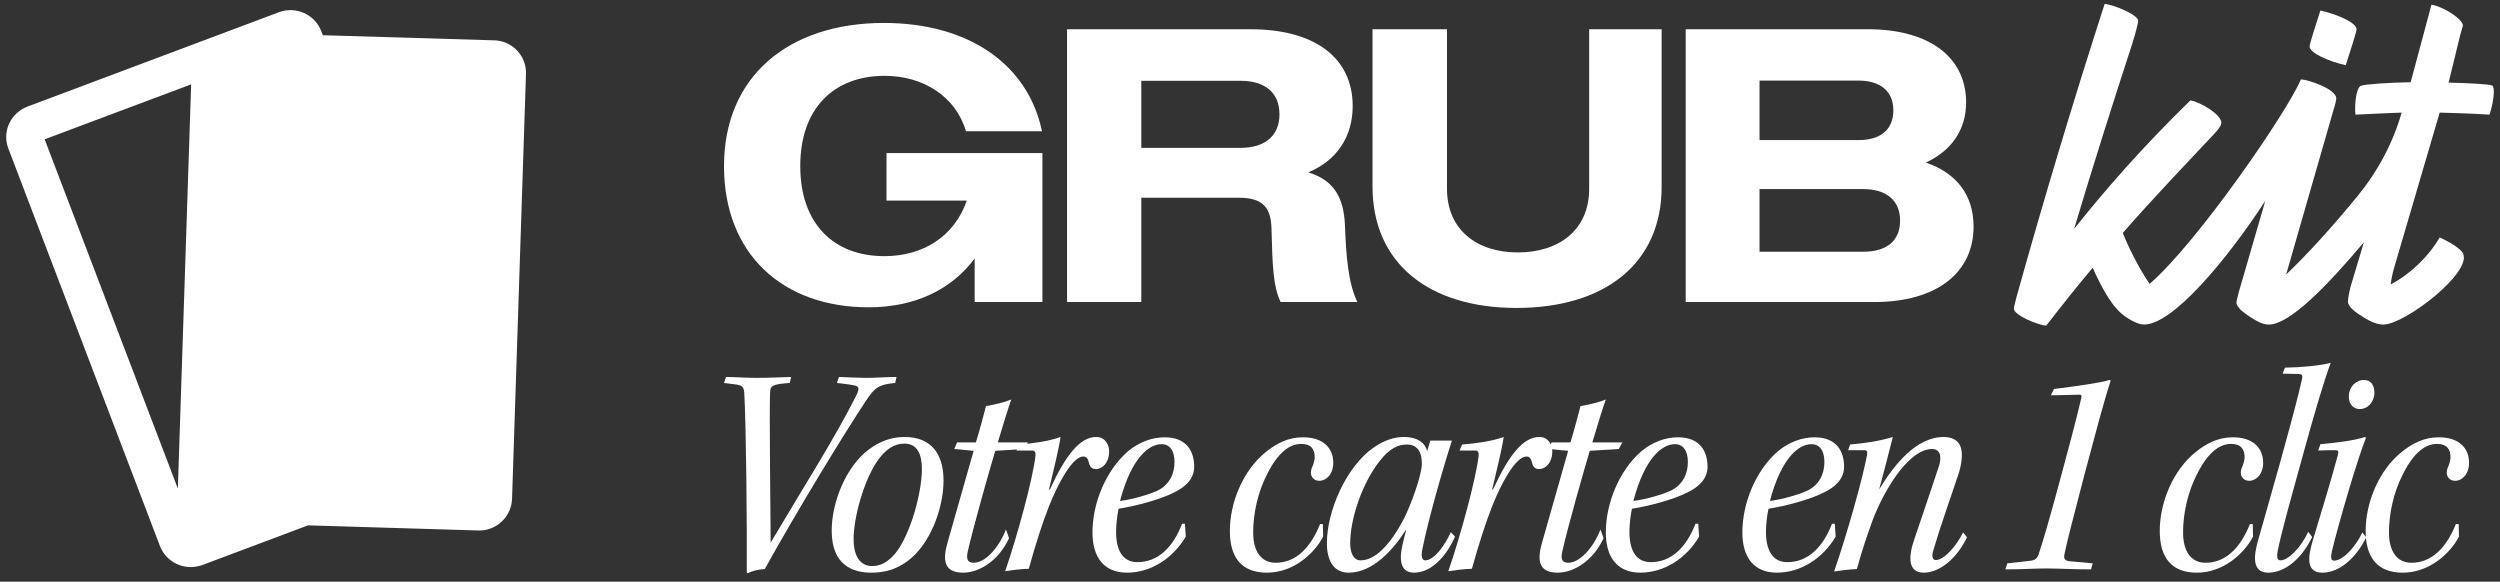
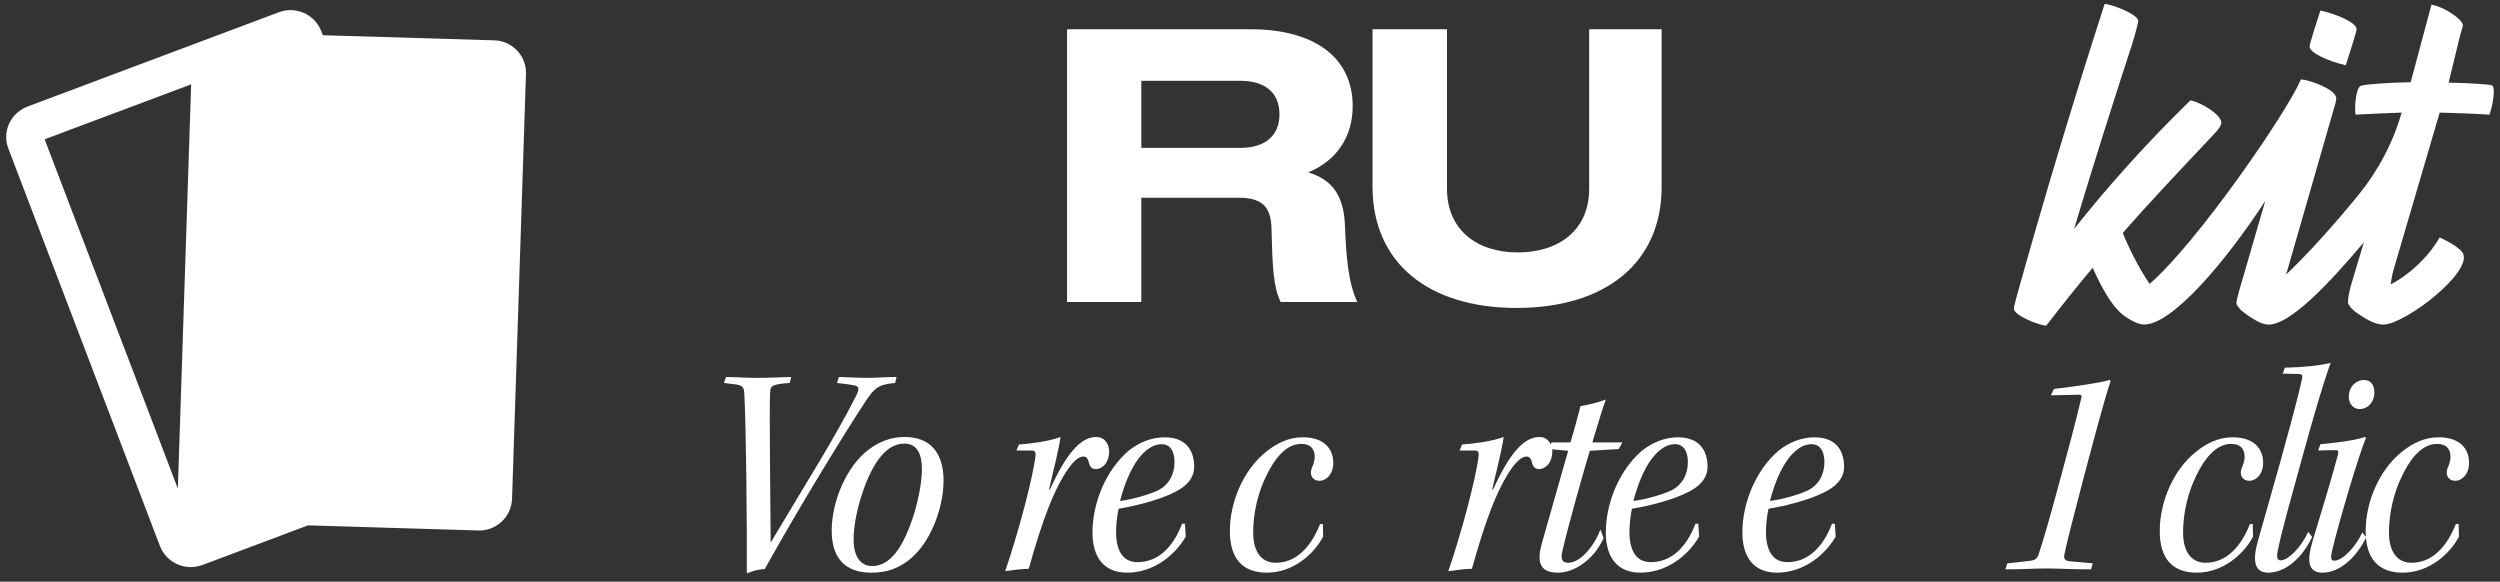
<svg xmlns="http://www.w3.org/2000/svg" width="202" height="47" viewBox="0 0 202 47" fill="none">
  <rect x="0" y="0" width="202" height="47" fill="#333333" stroke="none" />
  <path d="M41.78 4.085C41.291 3.569 40.639 3.274 39.921 3.259L26.083 2.846L25.957 2.514C25.438 1.164 23.905 0.478 22.534 0.987L2.229 8.607C1.57 8.858 1.037 9.345 0.74 9.986C0.444 10.628 0.422 11.344 0.674 12L12.926 44.124C13.371 45.289 14.601 45.99 15.845 45.783C16.023 45.754 16.193 45.71 16.356 45.651L24.883 42.449L38.632 42.862C38.809 42.862 38.972 42.862 39.143 42.833C40.395 42.626 41.328 41.572 41.373 40.31L42.499 5.966C42.521 5.266 42.269 4.594 41.78 4.085ZM15.445 6.807L14.371 39.477L3.607 11.255L15.445 6.815V6.807Z" fill="white" />
  <path d="M189.536 5.269L190.13 3.402C190.338 2.746 190.408 2.452 190.408 2.355C190.408 1.862 188.947 1.177 187.486 0.848L186.894 2.715C186.686 3.369 186.616 3.665 186.616 3.762C186.616 4.255 188.075 4.94 189.536 5.269Z" fill="white" />
  <path d="M197.117 9.098C198.161 9.131 199.656 9.164 201.15 9.264C201.325 8.771 201.5 7.953 201.5 7.43C201.5 7.133 201.464 6.937 201.359 6.906C201.15 6.807 199.481 6.71 197.847 6.676L198.791 2.802C198.966 2.148 199 2.153 199 2.056C199 1.563 197.469 0.542 196.461 0.378L194.784 6.643C192.975 6.676 191.025 6.807 190.75 6.937C190.436 7.07 190.297 8.05 190.297 8.74C190.297 8.97 190.297 9.131 190.331 9.264C191.686 9.197 193.009 9.131 194.053 9.098C193.346 11.56 192.129 13.845 190.501 15.83C188.587 18.164 186.534 20.463 184.72 22.182L188.561 8.837C188.7 8.41 188.769 8.081 188.769 7.951C188.769 7.197 186.542 6.446 185.917 6.413C184.821 9.023 177.569 19.579 173.69 22.94C173.037 21.98 172.226 20.557 171.519 18.823C173.813 16.203 176.18 13.715 178.927 10.799C179.344 10.341 179.483 10.111 179.483 9.915C179.483 9.261 177.813 8.244 176.98 8.114C172.98 12.012 169.988 15.483 167.588 18.494C169.085 13.483 170.685 8.441 172.319 3.43C172.527 2.776 172.769 1.826 172.769 1.693C172.769 1.17 170.68 0.35 170.055 0.319C167.586 7.951 165.085 16.269 162.963 23.896C162.788 24.552 162.721 24.812 162.721 24.943C162.721 25.466 164.635 26.253 165.33 26.319C166.652 24.616 167.869 23.078 169.088 21.635C169.957 23.566 170.791 24.976 171.799 25.63C172.599 26.153 172.983 26.22 173.26 26.22C175.521 26.22 179.835 21.142 183.035 16.231L180.913 23.535C180.774 24.059 180.705 24.32 180.705 24.485C180.705 24.611 180.813 24.769 180.97 24.935C180.962 24.935 180.954 24.943 180.949 24.945C181.073 25.063 181.214 25.178 181.369 25.295C181.518 25.41 181.68 25.525 181.852 25.635C182.652 26.158 183.035 26.225 183.313 26.225C185.016 26.225 188.047 23.081 191 19.577L189.922 23.18C189.819 23.571 189.716 24.161 189.716 24.358C189.716 24.784 190.272 25.208 190.969 25.635C191.596 26.028 192.116 26.225 192.569 26.225C194.308 26.225 199.802 21.998 199.005 20.46C198.83 20.131 198.171 19.674 197.127 19.181C196.224 20.752 194.691 22.195 193.163 22.981C193.232 22.488 193.335 21.998 193.474 21.541L197.127 9.095L197.117 9.098Z" fill="white" />
-   <path d="M71.63 16.208H78.117C77.122 19.096 74.588 20.698 71.457 20.698C67.385 20.698 64.661 18.103 64.661 13.419C64.661 8.735 67.385 6.127 71.488 6.127C74.554 6.127 77.214 7.759 78.053 10.607H84.193C83.064 5.195 78.259 1.854 71.416 1.854C63.696 1.854 58.5 6.186 58.5 13.419C58.5 20.545 63.256 24.83 70.181 24.83C73.942 24.83 76.882 23.39 78.752 20.889V24.404H84.227V12.367H71.632L71.63 16.208Z" fill="white" />
  <path d="M105.701 13.927C108.016 12.977 109.297 11.039 109.297 8.574C109.297 4.664 106.231 2.363 101.037 2.363H86.218V24.404H92.217V15.978H100.086C101.912 15.978 102.686 16.647 102.735 18.435C102.812 21.602 102.89 23.209 103.479 24.404H109.673C108.94 22.874 108.773 20.792 108.672 18.21C108.582 15.96 107.767 14.545 105.701 13.927ZM100.227 11.948H92.217V6.528H100.227C102.198 6.528 103.381 7.473 103.381 9.241C103.381 10.99 102.18 11.948 100.227 11.948Z" fill="white" />
  <path d="M128.405 15.268C128.405 18.552 126 20.396 122.638 20.396C119.307 20.396 116.917 18.552 116.917 15.255V2.363H110.9V15.071C110.9 21.288 115.466 24.881 122.54 24.881C129.648 24.881 134.26 21.301 134.26 15.102V2.363H128.405V15.268Z" fill="white" />
-   <path d="M155.608 13.135C157.72 12.16 158.862 10.446 158.862 8.273C158.862 4.664 155.94 2.363 150.934 2.363H136.205V24.404H151.428C156.506 24.404 159.464 22.023 159.464 18.307C159.464 15.761 158.088 13.983 155.608 13.135ZM142.17 6.51H150.162C151.919 6.51 152.982 7.361 152.982 8.909C152.982 10.5 151.922 11.319 150.162 11.319H142.17V6.51ZM150.556 20.338H142.17V15.278H150.556C152.424 15.278 153.527 16.2 153.527 17.825C153.527 19.48 152.421 20.34 150.556 20.34V20.338Z" fill="white" />
  <path d="M58.5 30.944L58.659 30.459C59.204 30.459 60.248 30.532 61.111 30.532C62.11 30.532 63.109 30.483 63.926 30.459L63.813 30.944C62.36 31.041 62.246 31.187 62.223 31.72C62.155 33.345 62.246 39.747 62.269 43.846C65.039 39.165 67.422 35.455 69.171 31.987C69.489 31.356 69.398 31.211 69.012 31.138C68.535 31.041 68.035 30.993 67.627 30.944L67.786 30.459C68.149 30.459 69.239 30.532 70.079 30.532C70.715 30.532 71.668 30.459 72.44 30.459L72.326 30.944C71.01 31.065 70.692 31.308 69.988 32.351C68.24 34.994 64.494 41.105 61.792 45.98C61.27 46.004 60.702 46.15 60.43 46.319L60.339 46.247C60.362 42.536 60.294 34.509 60.135 31.696C60.089 31.284 59.976 31.138 59.476 31.065L58.5 30.944Z" fill="white" />
  <path d="M73.081 35.309H73.104C75.147 35.309 76.237 36.57 76.237 38.826C76.237 41.13 75.124 43.991 73.376 45.301C72.468 45.98 71.56 46.271 70.402 46.271C68.926 46.271 67.201 45.689 67.201 42.876C67.201 40.548 68.381 37.662 70.22 36.304C71.06 35.673 72.014 35.309 73.081 35.309ZM73.081 35.843H73.058C72.241 35.843 71.514 36.328 70.856 37.298C69.834 38.801 68.972 41.736 68.972 43.555C68.972 45.179 69.675 45.737 70.47 45.737C71.151 45.737 71.764 45.422 72.377 44.67C73.558 43.167 74.489 39.844 74.489 37.88C74.489 36.692 74.103 35.843 73.081 35.843Z" fill="white" />
-   <path d="M81.281 42.779L81.531 43.482C80.691 45.325 79.102 46.271 77.831 46.271C76.173 46.271 76.196 45.131 76.559 43.846C77.195 41.615 78.148 38.268 78.671 36.425L77.104 36.279L77.331 35.746H78.852C79.193 34.655 79.465 33.563 79.669 32.812C80.396 32.69 81.191 32.496 81.713 32.278C81.531 32.763 81.009 34.436 80.623 35.746H83.052L82.757 36.279L80.419 36.425C79.965 37.928 78.625 42.633 78.194 44.573C78.08 45.107 78.126 45.471 78.671 45.471C79.738 45.471 80.85 43.967 81.281 42.779Z" fill="white" />
  <path d="M82.126 36.401L82.33 35.916C83.374 35.843 84.782 35.649 85.69 35.309C85.577 36.182 85.077 38.219 84.759 39.553H84.827C86.099 36.789 87.257 35.309 88.573 35.309C89.345 35.309 89.618 36.013 89.618 36.449C89.618 37.443 89.028 37.904 88.551 37.904C88.256 37.904 88.074 37.734 88.006 37.468C87.915 37.104 87.824 36.886 87.529 36.886C86.666 36.886 85.486 39.044 84.737 40.96C84.214 42.294 83.669 43.991 83.125 45.956C82.398 45.98 81.717 46.077 81.218 46.15C82.239 43.191 83.465 38.632 83.669 36.813C83.692 36.522 83.601 36.401 83.374 36.401H82.126Z" fill="white" />
  <path d="M95.742 42.318L95.81 43.361C94.765 45.131 92.972 46.271 91.065 46.271C89.203 46.271 88.272 45.034 88.272 43.021C88.272 40.693 89.317 38.05 91.155 36.449C92.041 35.722 93.085 35.334 94.107 35.334C95.946 35.334 96.491 36.546 96.491 37.71C96.491 38.777 95.651 39.408 94.901 39.772C93.744 40.378 91.655 40.911 90.383 41.105C90.27 41.615 90.179 42.391 90.179 42.973C90.179 44.379 90.656 45.422 91.905 45.422C93.517 45.422 94.765 44.282 95.514 42.318H95.742ZM93.88 35.891H93.835C92.949 35.891 91.473 36.789 90.497 40.475C91.519 40.354 92.904 39.941 93.562 39.626C94.47 39.165 94.901 38.316 94.901 37.322C94.901 36.425 94.516 35.891 93.88 35.891Z" fill="white" />
  <path d="M106.888 42.342L106.91 43.361C106.184 44.743 104.504 46.271 102.37 46.271C100.372 46.271 99.373 45.107 99.373 42.9C99.373 40.596 100.44 38.001 102.279 36.522C103.119 35.843 104.072 35.334 105.276 35.334C107.001 35.334 107.728 36.279 107.728 37.395C107.728 38.365 107.115 38.85 106.615 38.85C106.343 38.85 106.116 38.729 106.002 38.511C105.889 38.341 105.911 38.074 105.979 37.856C106.116 37.54 106.229 37.225 106.229 36.934C106.229 36.304 105.934 35.867 105.139 35.867C104.163 35.867 103.21 36.619 102.347 38.389C101.666 39.723 101.257 41.421 101.257 43.021C101.257 44.597 101.938 45.471 103.073 45.471C104.685 45.471 105.889 44.282 106.661 42.342H106.888Z" fill="white" />
-   <path d="M117.225 42.997L117.566 43.361C117.043 44.573 115.863 46.271 114.251 46.271C112.979 46.271 113.093 44.889 113.365 43.846C113.434 43.555 113.524 43.142 113.615 42.851H113.57C112.639 44.331 110.959 46.271 108.984 46.271C107.735 46.271 107.213 45.276 107.213 43.894C107.213 41.299 108.757 37.734 110.959 36.182C111.867 35.552 112.662 35.309 113.456 35.309C114.478 35.309 115.114 35.722 115.318 36.449L115.568 35.6H117.316C116.499 38.123 115.363 42.172 114.932 44.355C114.818 44.889 114.864 45.276 115.159 45.276C115.863 45.276 116.726 44.112 117.225 42.997ZM109.097 43.894V43.919C109.097 44.549 109.301 45.276 109.937 45.276C111.027 45.276 112.23 44.185 113.388 42.003C113.956 40.936 114.887 38.389 114.887 37.468C114.887 36.376 114.41 35.916 113.683 35.916C112.957 35.916 112.276 36.231 111.481 37.249C110.096 38.995 109.097 41.857 109.097 43.894Z" fill="white" />
  <path d="M117.933 36.401L118.137 35.916C119.181 35.843 120.589 35.649 121.497 35.309C121.384 36.182 120.884 38.219 120.566 39.553H120.634C121.906 36.789 123.064 35.309 124.38 35.309C125.152 35.309 125.425 36.013 125.425 36.449C125.425 37.443 124.835 37.904 124.358 37.904C124.063 37.904 123.881 37.734 123.813 37.468C123.722 37.104 123.631 36.886 123.336 36.886C122.473 36.886 121.293 39.044 120.544 40.96C120.021 42.294 119.476 43.991 118.932 45.956C118.205 45.98 117.524 46.077 117.024 46.15C118.046 43.191 119.272 38.632 119.476 36.813C119.499 36.522 119.408 36.401 119.181 36.401H117.933Z" fill="white" />
  <path d="M129.318 42.779L129.568 43.482C128.728 45.325 127.139 46.271 125.867 46.271C124.21 46.271 124.233 45.131 124.596 43.846C125.232 41.615 126.185 38.268 126.707 36.425L125.141 36.279L125.368 35.746H126.889C127.23 34.655 127.502 33.563 127.706 32.812C128.433 32.69 129.227 32.496 129.75 32.278C129.568 32.763 129.046 34.436 128.66 35.746H131.089L130.794 36.279L128.456 36.425C128.001 37.928 126.662 42.633 126.231 44.573C126.117 45.107 126.162 45.471 126.707 45.471C127.774 45.471 128.887 43.967 129.318 42.779Z" fill="white" />
  <path d="M137.22 42.318L137.288 43.361C136.244 45.131 134.45 46.271 132.543 46.271C130.681 46.271 129.751 45.034 129.751 43.021C129.751 40.693 130.795 38.05 132.634 36.449C133.519 35.722 134.564 35.334 135.585 35.334C137.424 35.334 137.969 36.546 137.969 37.71C137.969 38.777 137.129 39.408 136.38 39.772C135.222 40.378 133.133 40.911 131.862 41.105C131.748 41.615 131.658 42.391 131.658 42.973C131.658 44.379 132.134 45.422 133.383 45.422C134.995 45.422 136.244 44.282 136.993 42.318H137.22ZM135.358 35.891H135.313C134.427 35.891 132.952 36.789 131.976 40.475C132.997 40.354 134.382 39.941 135.04 39.626C135.949 39.165 136.38 38.316 136.38 37.322C136.38 36.425 135.994 35.891 135.358 35.891Z" fill="white" />
  <path d="M148.253 42.318L148.321 43.361C147.276 45.131 145.483 46.271 143.576 46.271C141.714 46.271 140.783 45.034 140.783 43.021C140.783 40.693 141.827 38.05 143.666 36.449C144.552 35.722 145.596 35.334 146.618 35.334C148.457 35.334 149.002 36.546 149.002 37.71C149.002 38.777 148.162 39.408 147.413 39.772C146.255 40.378 144.166 40.911 142.895 41.105C142.781 41.615 142.69 42.391 142.69 42.973C142.69 44.379 143.167 45.422 144.416 45.422C146.028 45.422 147.276 44.282 148.026 42.318H148.253ZM146.391 35.891H146.345C145.46 35.891 143.984 36.789 143.008 40.475C144.03 40.354 145.415 39.941 146.073 39.626C146.981 39.165 147.413 38.316 147.413 37.322C147.413 36.425 147.027 35.891 146.391 35.891Z" fill="white" />
-   <path d="M158.617 43.021L158.935 43.409C158.095 45.155 156.71 46.271 155.438 46.271C154.167 46.271 154.167 45.034 154.689 43.531C155.302 41.712 156.097 39.408 156.642 37.734C156.891 37.055 156.846 36.279 156.12 36.279C154.076 36.279 151.942 40.111 151.147 42.488C150.807 43.434 150.489 44.355 150.035 45.98C149.399 46.004 148.695 46.101 148.196 46.174C149.263 43.094 150.489 38.705 150.852 36.789C150.898 36.473 150.875 36.376 150.625 36.376H149.331L149.49 35.916C150.603 35.819 151.851 35.649 152.941 35.309C152.601 36.619 152.215 38.171 151.829 39.553C153.032 37.565 154.825 35.309 157.05 35.309C157.55 35.309 157.913 35.455 158.14 35.673C158.753 36.231 158.503 37.565 158.208 38.413C157.618 40.184 156.755 42.609 156.21 44.476C156.051 44.986 156.165 45.252 156.415 45.252C157.073 45.252 158.072 44.137 158.617 43.021Z" fill="white" />
  <path d="M169.094 45.519L168.958 46.004C167.346 46.004 166.324 45.931 165.393 45.931C164.326 45.931 163.486 46.004 162.033 46.004L162.192 45.519L163.713 45.349C164.349 45.301 164.553 45.228 164.712 44.816C165.007 43.967 165.575 42.051 166.551 38.413C167.096 36.352 167.687 34.242 168.163 32.181C168.231 31.963 168.163 31.866 167.959 31.89C167.46 31.89 166.597 31.939 165.711 31.939L165.961 31.429C167.732 31.211 169.798 30.92 170.434 30.702L170.547 30.75C170.025 32.302 169.185 35.503 168.413 38.389C167.369 42.415 167.005 43.797 166.801 44.816C166.733 45.179 166.869 45.301 167.232 45.349L169.094 45.519Z" fill="white" />
  <path d="M182.022 42.342L182.045 43.361C181.319 44.743 179.639 46.271 177.504 46.271C175.507 46.271 174.508 45.107 174.508 42.9C174.508 40.596 175.575 38.001 177.414 36.522C178.254 35.843 179.207 35.334 180.41 35.334C182.136 35.334 182.862 36.279 182.862 37.395C182.862 38.365 182.249 38.85 181.75 38.85C181.478 38.85 181.251 38.729 181.137 38.511C181.023 38.341 181.046 38.074 181.114 37.856C181.251 37.54 181.364 37.225 181.364 36.934C181.364 36.304 181.069 35.867 180.274 35.867C179.298 35.867 178.344 36.619 177.482 38.389C176.801 39.723 176.392 41.421 176.392 43.021C176.392 44.597 177.073 45.471 178.208 45.471C179.82 45.471 181.023 44.282 181.795 42.342H182.022Z" fill="white" />
  <path d="M184.439 30.192L184.621 29.707C186.006 29.683 187.481 29.538 188.321 29.319C187.845 30.58 187.05 33.2 185.983 37.104C184.938 40.887 184.303 43.167 184.053 44.452C183.939 45.01 183.985 45.276 184.28 45.276C184.87 45.276 185.915 44.258 186.505 42.973L186.823 43.385C185.96 45.204 184.575 46.271 183.281 46.271C181.942 46.271 182.101 44.913 182.441 43.7C182.986 41.736 183.531 39.917 184.28 37.201C185.37 33.248 185.733 31.841 186.006 30.605C186.074 30.289 185.983 30.217 185.688 30.217L184.439 30.192Z" fill="white" />
  <path d="M190.987 30.702H191.01C191.577 30.702 191.873 31.138 191.85 31.793C191.805 32.569 191.26 33.054 190.669 33.054C190.17 33.054 189.761 32.666 189.784 31.987C189.829 31.162 190.442 30.702 190.987 30.702ZM187.309 36.401L187.491 35.891C188.535 35.794 190.147 35.625 191.101 35.309L191.169 35.382C190.51 36.983 188.921 42.415 188.422 44.525C188.308 45.058 188.331 45.301 188.603 45.301C189.33 45.301 190.397 44.088 190.874 43.021L191.192 43.409C190.374 45.083 189.035 46.271 187.65 46.271C186.401 46.271 186.424 45.179 186.855 43.724C187.423 41.833 188.399 38.68 188.898 36.764C188.967 36.473 188.967 36.376 188.694 36.376C188.422 36.376 187.809 36.376 187.309 36.401Z" fill="white" />
  <path d="M198.66 42.342L198.683 43.361C197.956 44.743 196.276 46.271 194.142 46.271C192.144 46.271 191.145 45.107 191.145 42.9C191.145 40.596 192.212 38.001 194.051 36.522C194.891 35.843 195.845 35.334 197.048 35.334C198.773 35.334 199.5 36.279 199.5 37.395C199.5 38.365 198.887 38.85 198.388 38.85C198.115 38.85 197.888 38.729 197.775 38.511C197.661 38.341 197.684 38.074 197.752 37.856C197.888 37.54 198.002 37.225 198.002 36.934C198.002 36.304 197.706 35.867 196.912 35.867C195.936 35.867 194.982 36.619 194.119 38.389C193.438 39.723 193.029 41.421 193.029 43.021C193.029 44.597 193.711 45.471 194.846 45.471C196.458 45.471 197.661 44.282 198.433 42.342H198.66Z" fill="white" />
</svg>